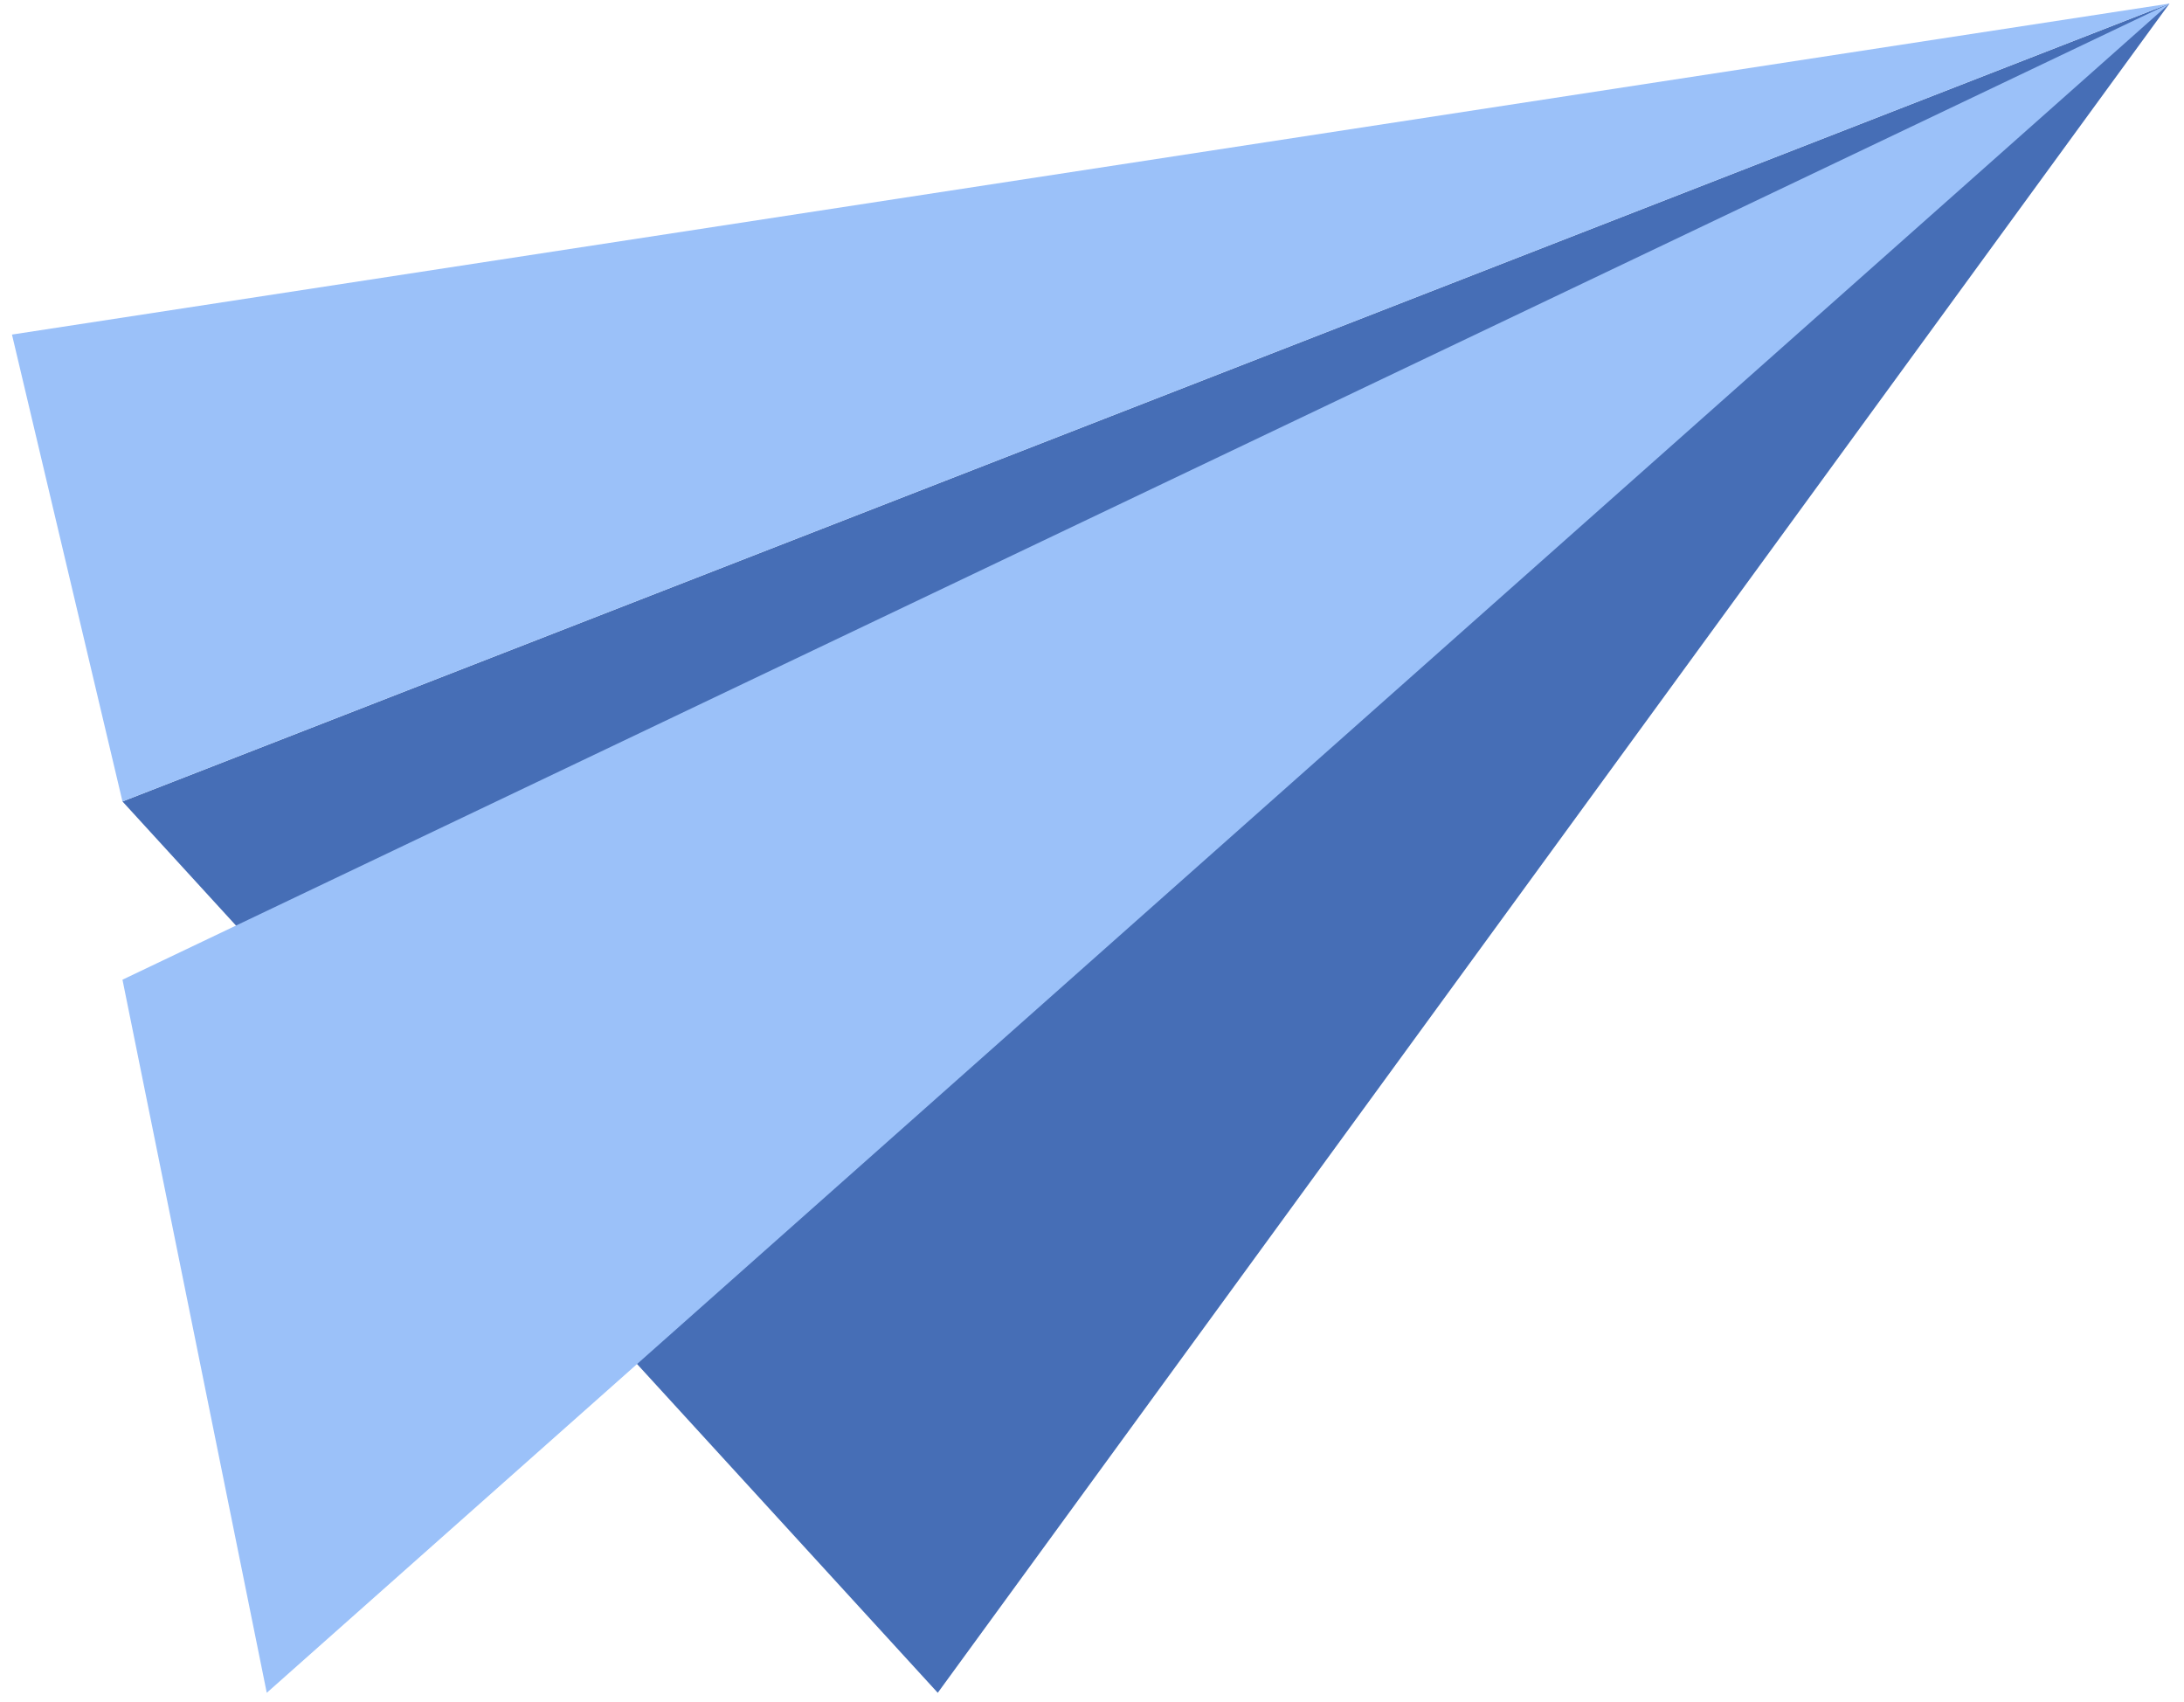
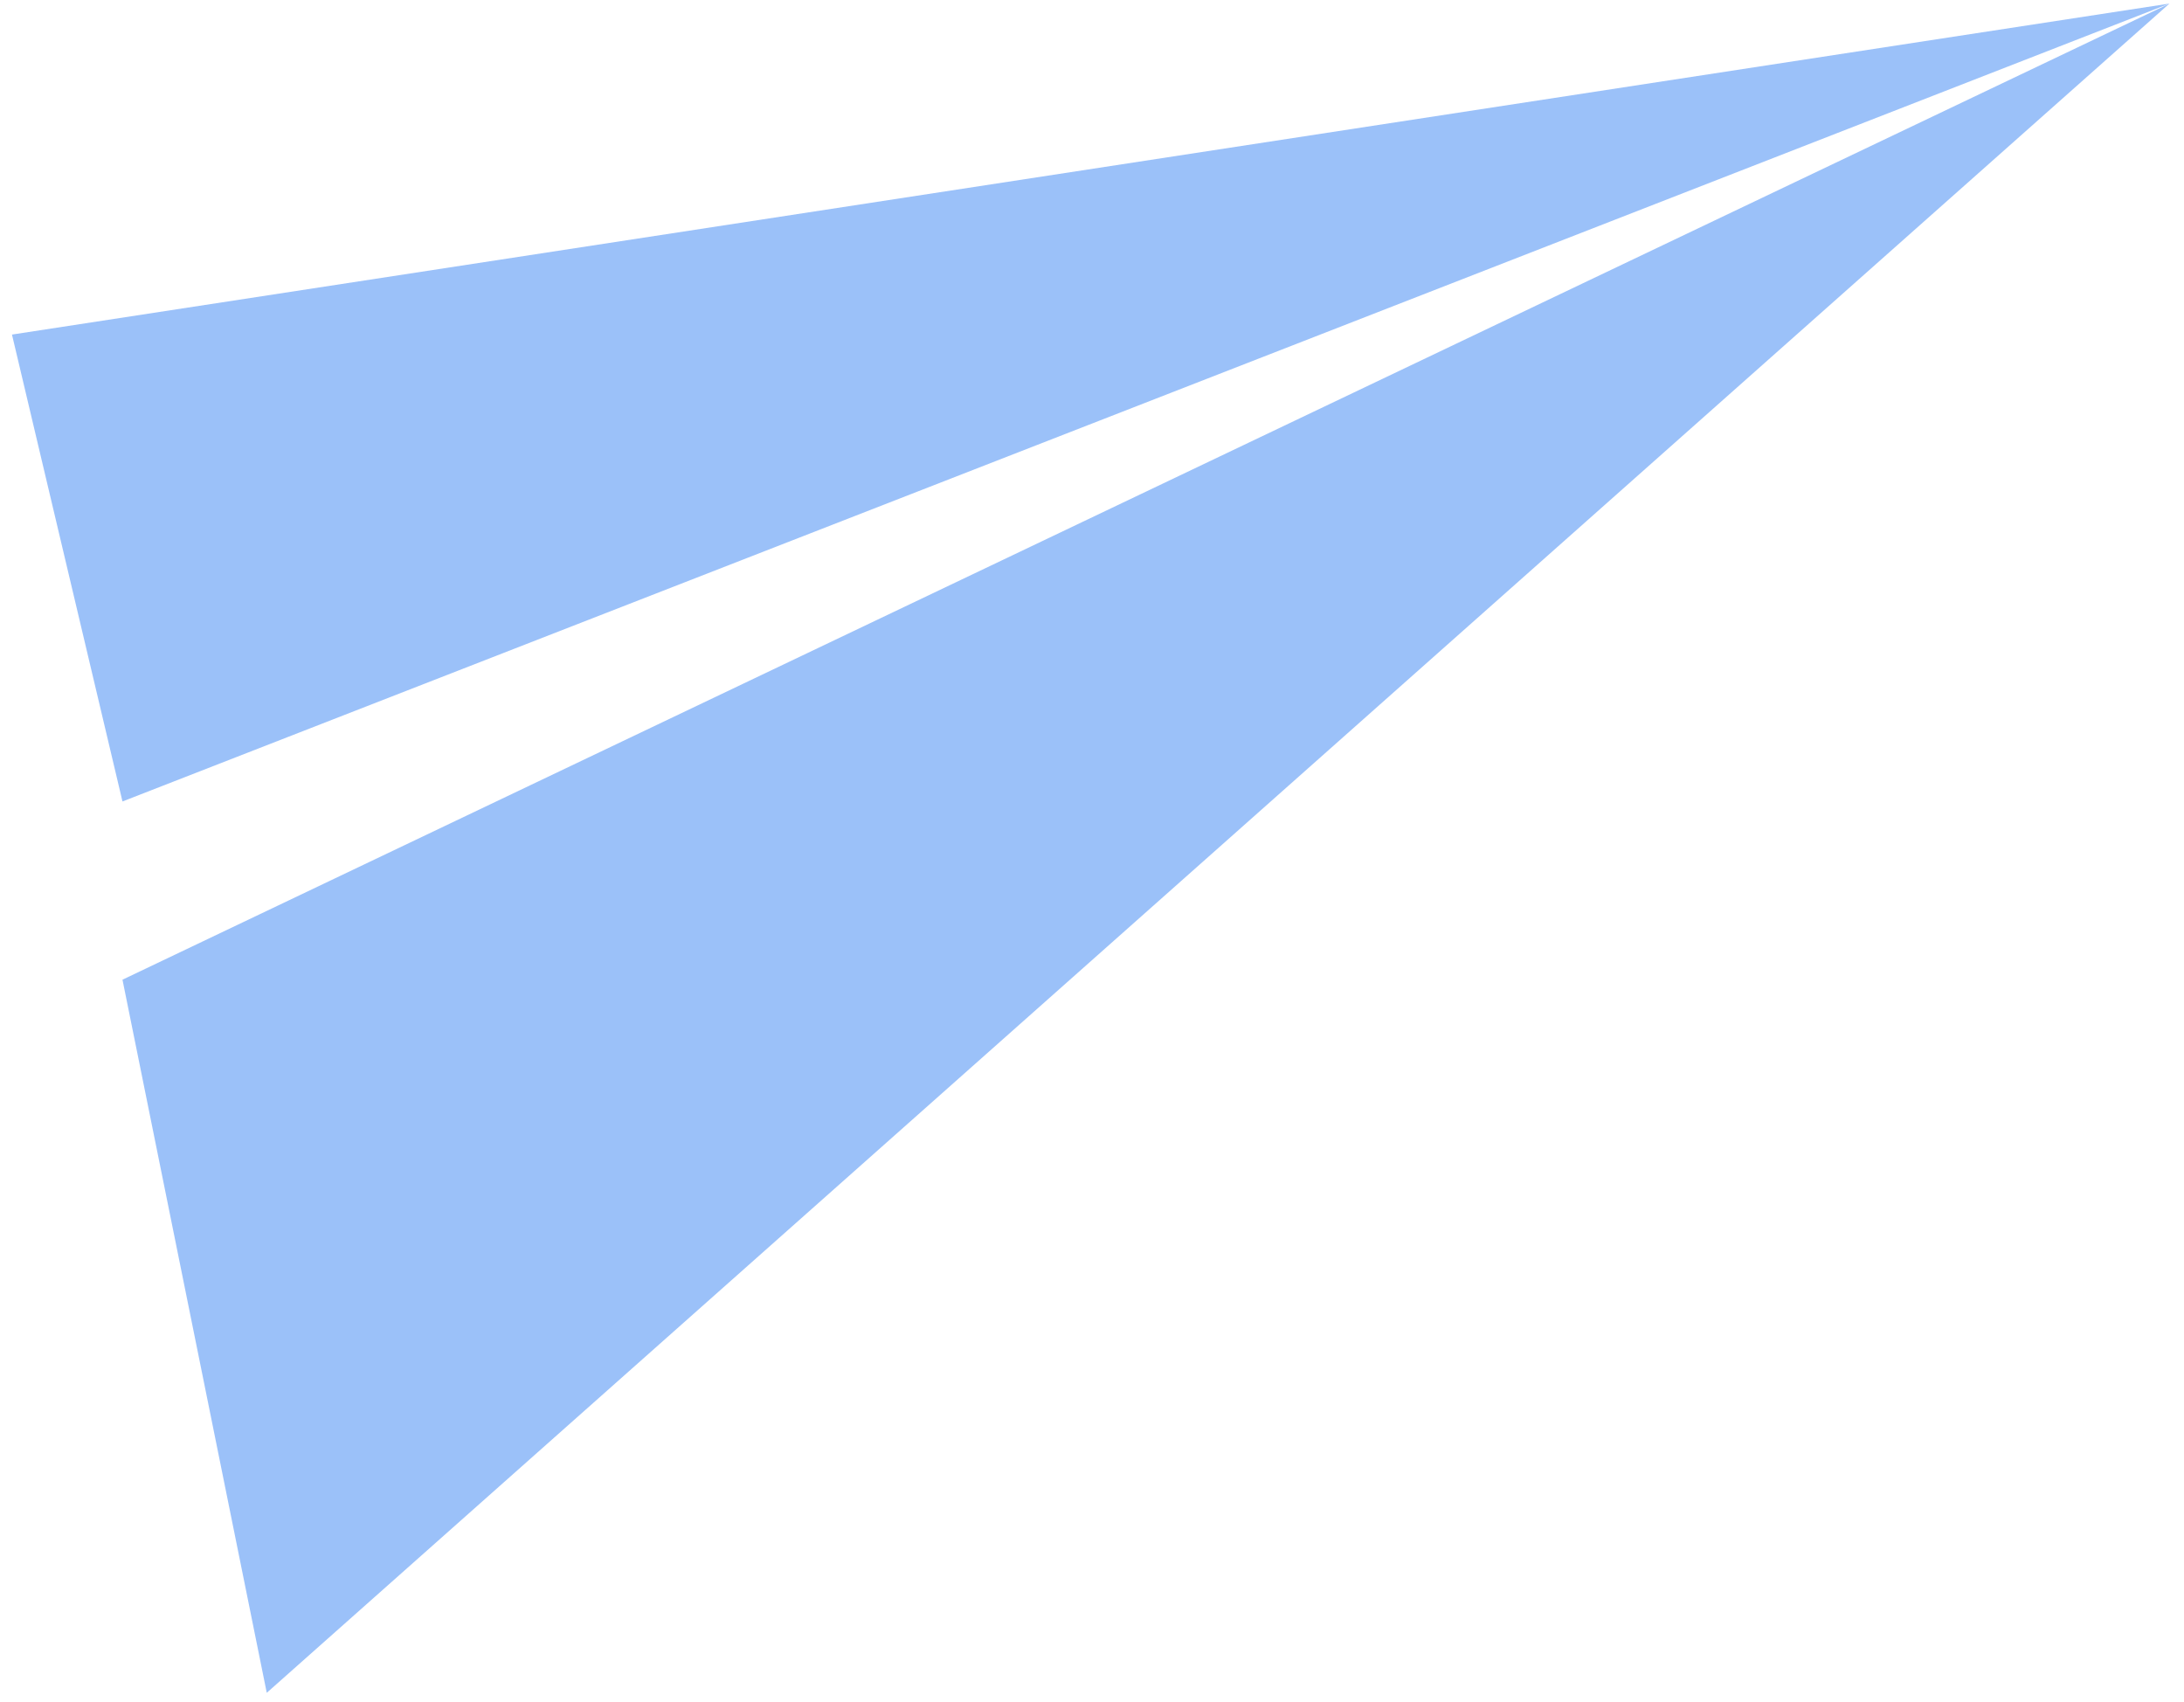
<svg xmlns="http://www.w3.org/2000/svg" width="77" height="60" viewBox="0 0 77 60" fill="none">
-   <path d="M76.487 0.126L33.062 59.674L4.318 28.253L76.487 0.126Z" fill="#466EB6" />
  <path d="M0.422 11.794L4.318 28.253L76.487 0.126L0.422 11.794Z" fill="#9BC1F9" />
  <path d="M4.318 34.536L76.487 0.126L9.405 59.674L4.318 34.536Z" fill="#9BC1F9" />
</svg>